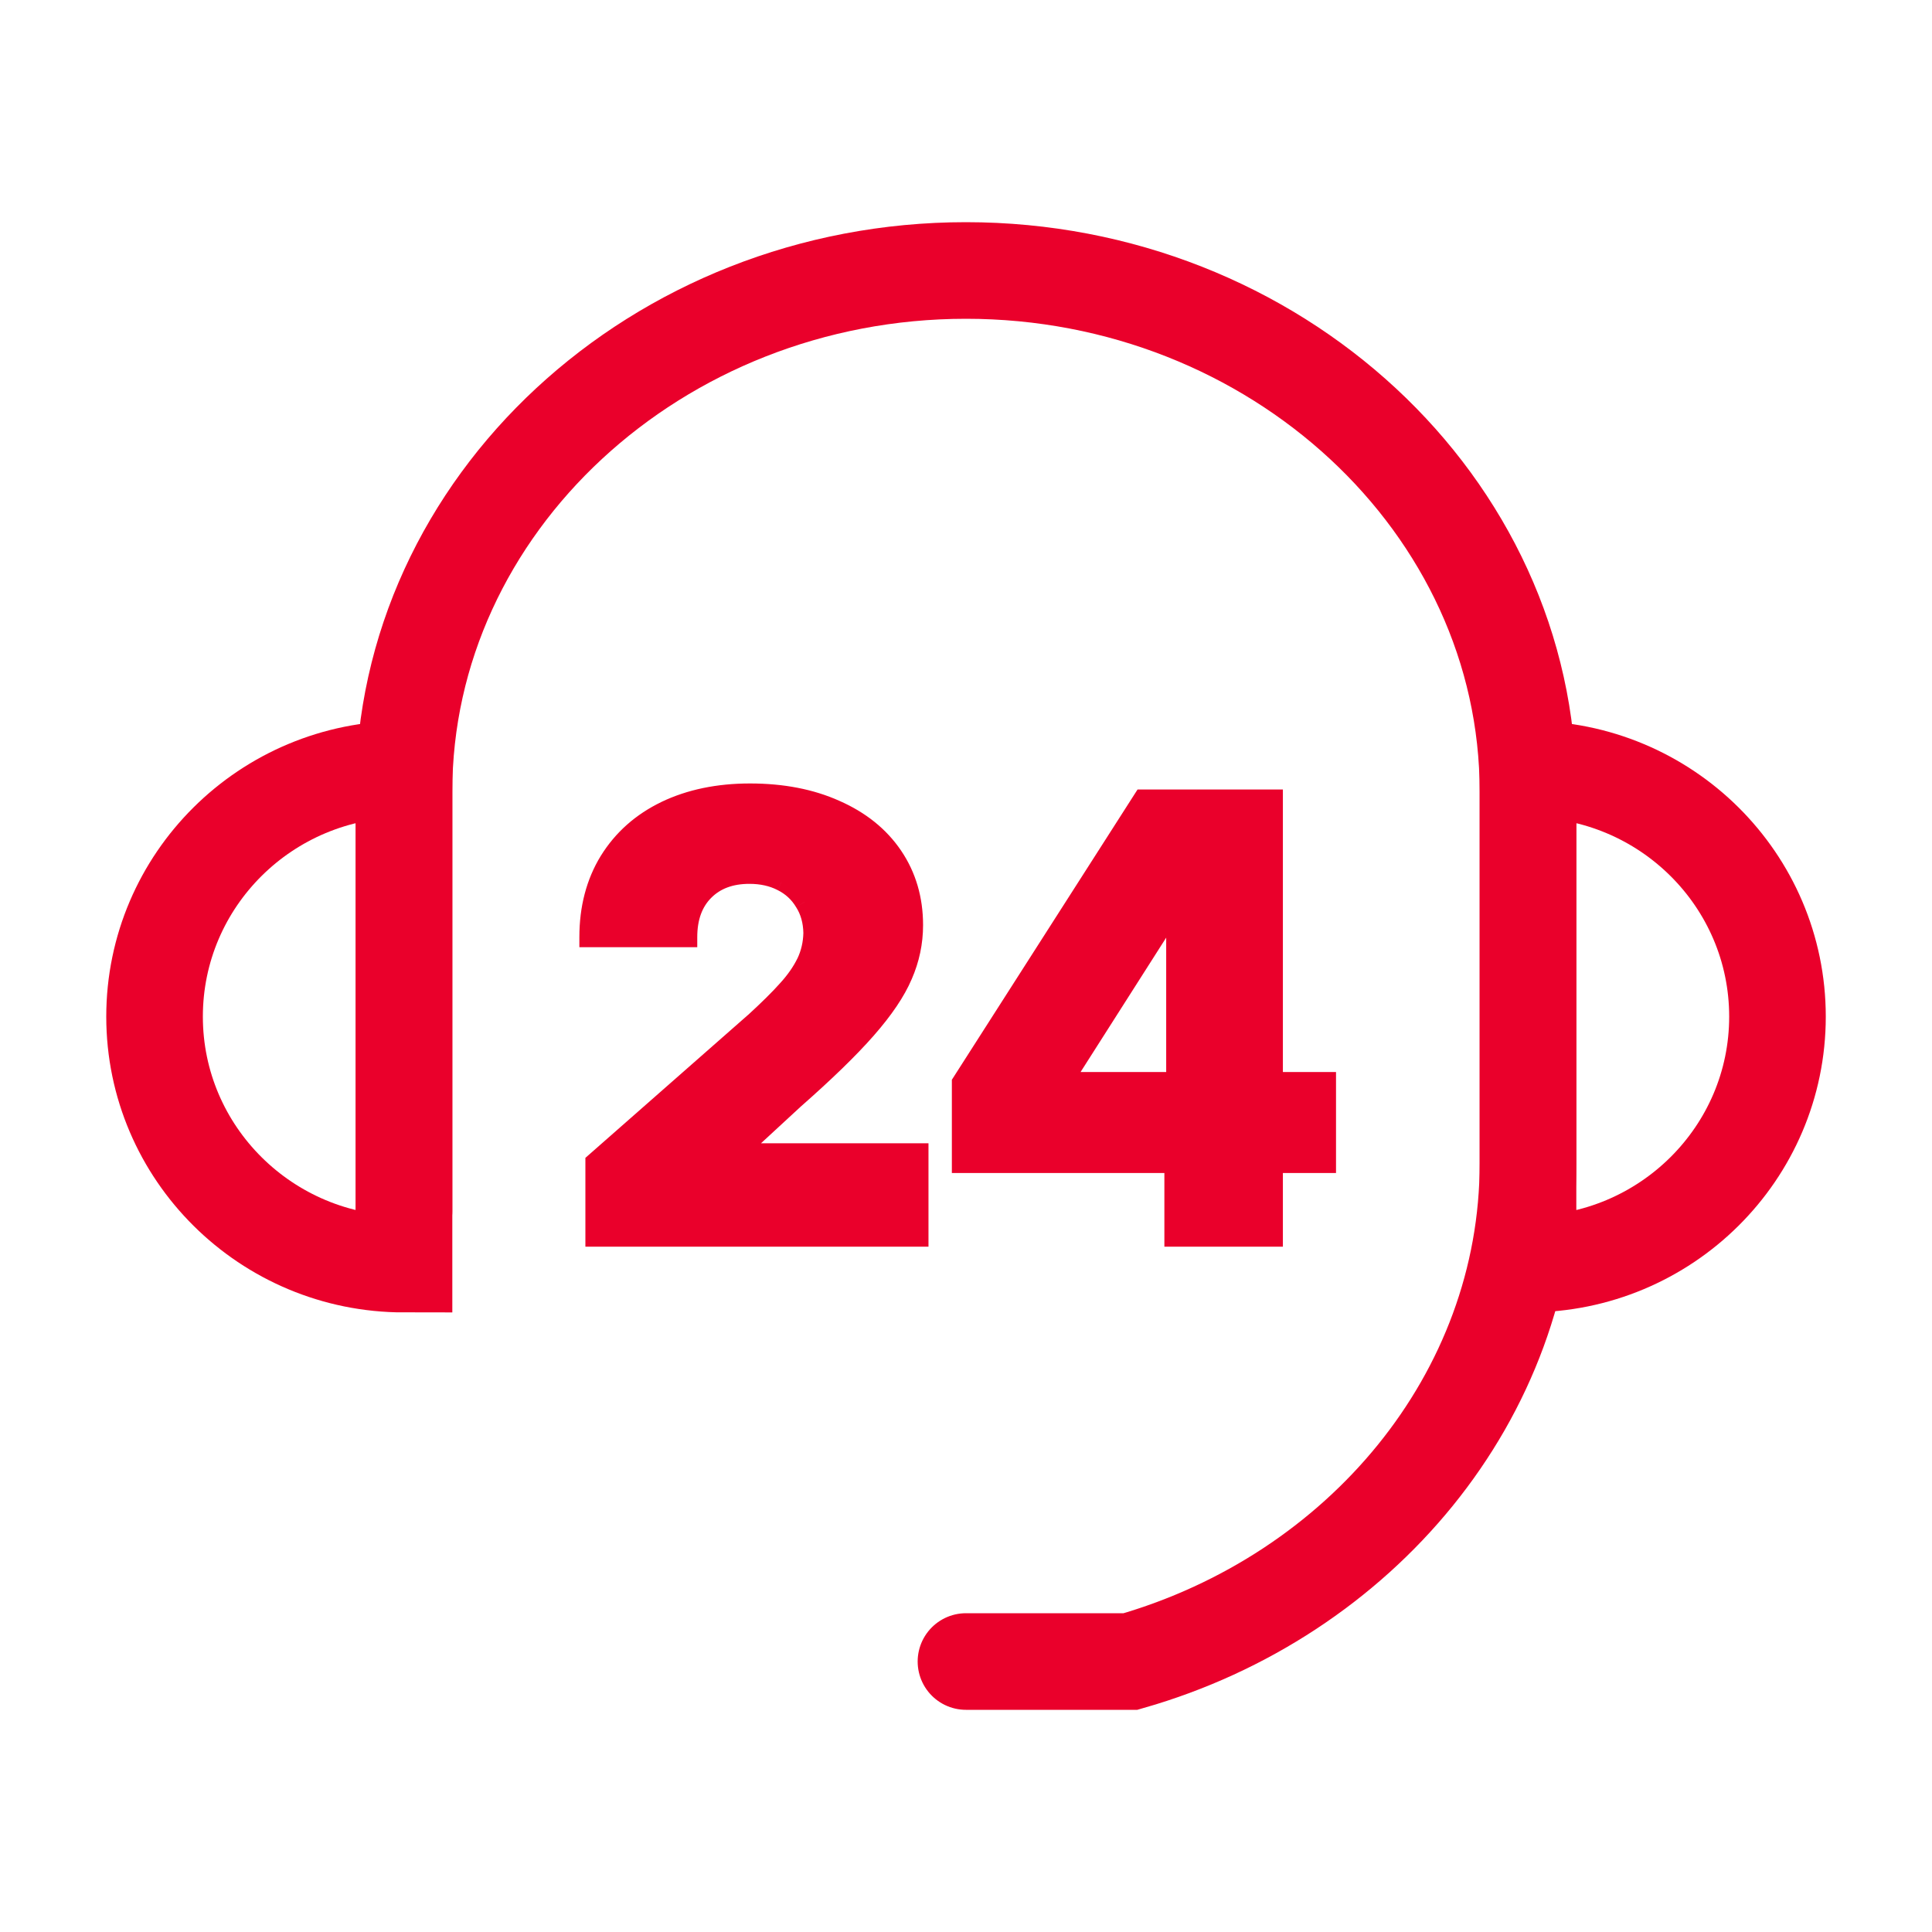
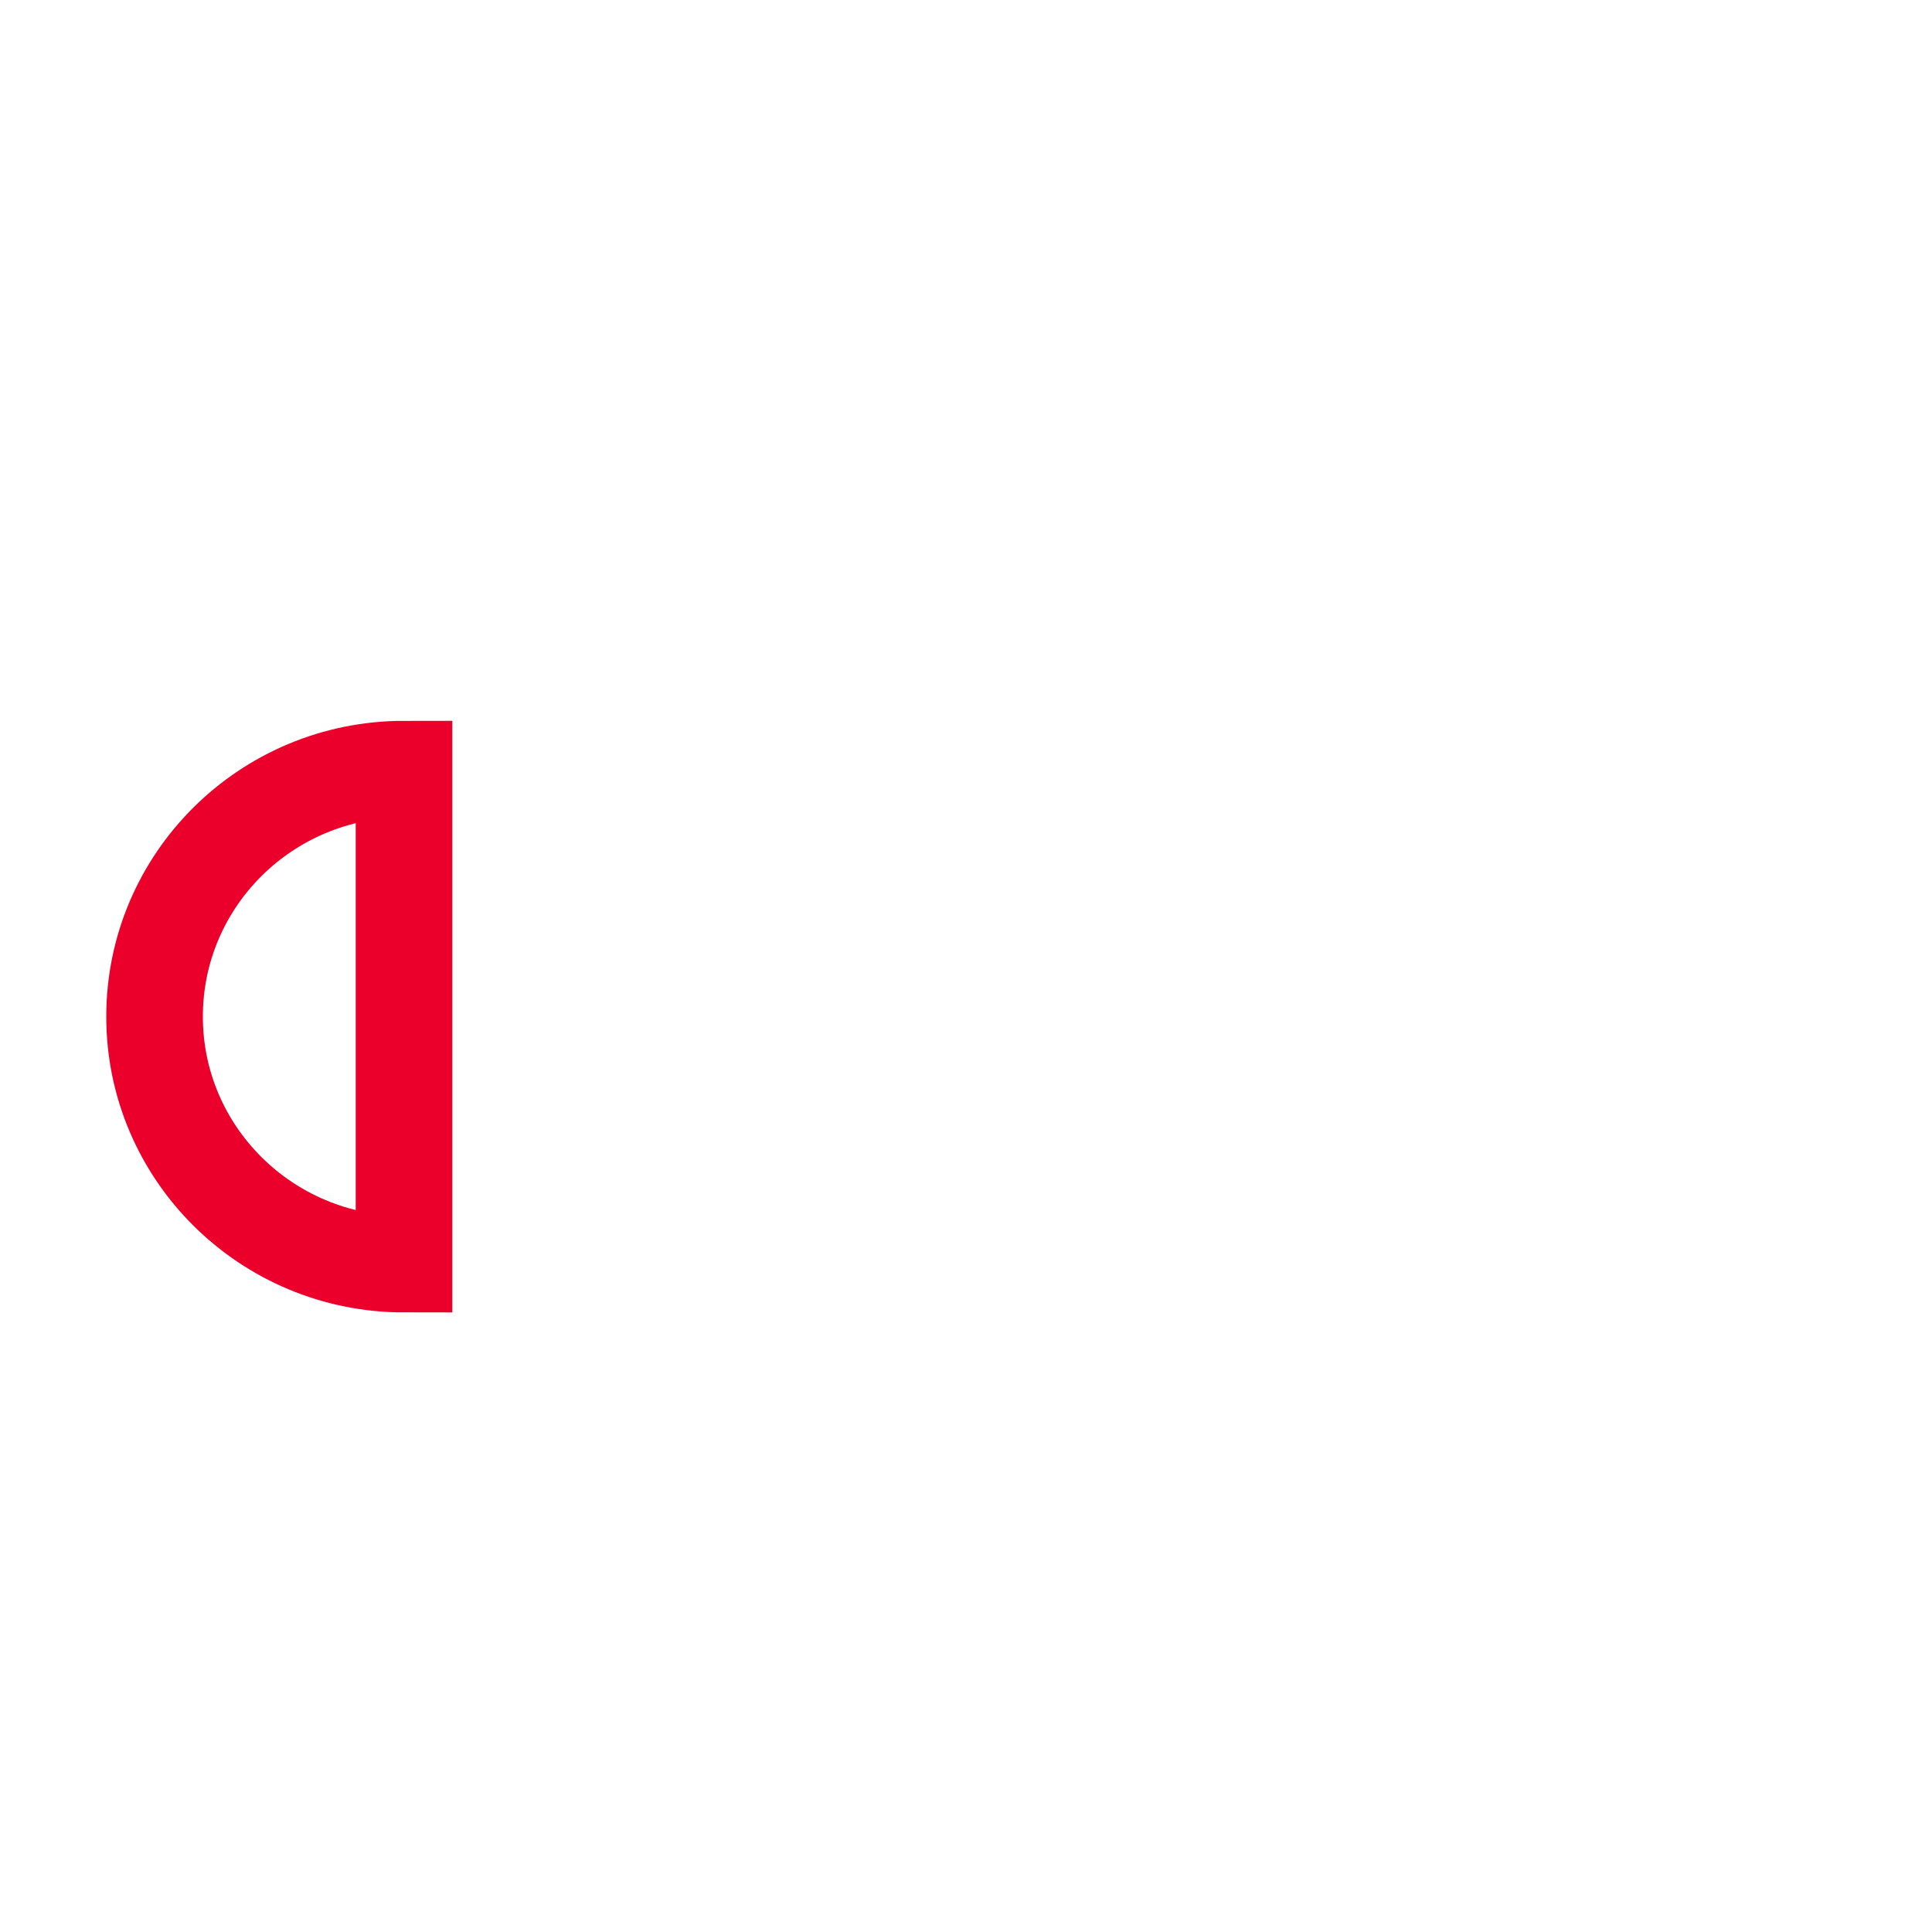
<svg xmlns="http://www.w3.org/2000/svg" width="50" height="50" viewBox="0 0 50 50" fill="none">
-   <path d="M10.455 31.345V20.49C10.455 13.07 17.002 7 24.999 7C32.997 7 39.544 13.07 39.544 20.49V30.105C39.544 36.15 35.194 41.3 29.258 43H24.999" stroke="#EA002B" stroke-width="2.5" stroke-miterlimit="10" stroke-linecap="round" />
-   <path d="M39.545 19.905C43.113 19.905 46.001 22.775 46.001 26.31C46.001 29.845 43.108 32.715 39.545 32.715V19.905Z" stroke="#EA002B" stroke-width="2.5" stroke-miterlimit="10" stroke-linecap="round" />
  <path d="M10.456 19.905C6.888 19.905 4 22.775 4 26.31C4 29.845 6.893 32.715 10.456 32.715V19.905Z" stroke="#EA002B" stroke-width="2.5" stroke-miterlimit="10" stroke-linecap="round" />
-   <path d="M15.41 30.082L19.535 26.457C19.9 26.124 20.184 25.843 20.387 25.614C20.595 25.385 20.756 25.153 20.871 24.919C20.986 24.679 21.046 24.421 21.051 24.145C21.046 23.838 20.97 23.57 20.824 23.34C20.684 23.106 20.488 22.926 20.238 22.801C19.994 22.676 19.712 22.614 19.395 22.614C18.905 22.614 18.514 22.76 18.223 23.051C17.931 23.343 17.785 23.744 17.785 24.254H15.254C15.254 23.504 15.426 22.848 15.77 22.286C16.119 21.723 16.605 21.291 17.23 20.989C17.861 20.687 18.587 20.536 19.41 20.536C20.249 20.536 20.986 20.679 21.621 20.965C22.262 21.247 22.756 21.645 23.105 22.161C23.454 22.676 23.629 23.27 23.629 23.942C23.629 24.39 23.538 24.822 23.355 25.239C23.178 25.655 22.866 26.119 22.418 26.629C21.975 27.135 21.348 27.744 20.535 28.457L19.113 29.77V29.848H23.77V32.004H15.41V30.082ZM24.895 28.02L29.582 20.692H32.941V28.004H34.316V30.098H32.941V32.004H30.395V30.098H24.895V28.02ZM30.441 28.004V23.52H30.348L27.551 27.911V28.004H30.441Z" fill="#EA002B" />
-   <path d="M15.41 30.082L15.239 29.887L15.15 29.965V30.082H15.41ZM19.535 26.457L19.707 26.653L19.711 26.649L19.535 26.457ZM20.387 25.614L20.194 25.439L20.192 25.441L20.387 25.614ZM20.871 24.919L21.105 25.033L21.106 25.031L20.871 24.919ZM21.051 24.145L21.311 24.15L21.311 24.141L21.051 24.145ZM20.824 23.34L20.601 23.474L20.605 23.48L20.824 23.34ZM20.238 22.801L20.12 23.033L20.122 23.034L20.238 22.801ZM17.785 24.254V24.514H18.045V24.254H17.785ZM15.254 24.254H14.994V24.514H15.254V24.254ZM15.77 22.286L15.549 22.149L15.548 22.15L15.77 22.286ZM17.23 20.989L17.118 20.754L17.117 20.755L17.23 20.989ZM21.621 20.965L21.514 21.202L21.517 21.203L21.621 20.965ZM23.355 25.239L23.117 25.134L23.116 25.137L23.355 25.239ZM22.418 26.629L22.223 26.458L22.222 26.458L22.418 26.629ZM20.535 28.457L20.363 28.262L20.359 28.267L20.535 28.457ZM19.113 29.77L18.937 29.579L18.853 29.656V29.77H19.113ZM19.113 29.848H18.853V30.108H19.113V29.848ZM23.77 29.848H24.029V29.588H23.77V29.848ZM23.77 32.004V32.264H24.029V32.004H23.77ZM15.41 32.004H15.15V32.264H15.41V32.004ZM15.582 30.278L19.707 26.653L19.363 26.262L15.239 29.887L15.582 30.278ZM19.711 26.649C20.078 26.313 20.37 26.025 20.581 25.786L20.192 25.441C19.997 25.661 19.721 25.935 19.36 26.266L19.711 26.649ZM20.579 25.789C20.801 25.545 20.977 25.293 21.105 25.033L20.637 24.804C20.535 25.013 20.389 25.225 20.194 25.439L20.579 25.789ZM21.106 25.031C21.237 24.756 21.305 24.462 21.311 24.15L20.791 24.14C20.786 24.381 20.734 24.602 20.637 24.806L21.106 25.031ZM21.311 24.141C21.305 23.792 21.218 23.476 21.044 23.201L20.605 23.48C20.722 23.663 20.786 23.884 20.791 24.149L21.311 24.141ZM21.047 23.207C20.881 22.929 20.648 22.715 20.355 22.569L20.122 23.034C20.329 23.137 20.487 23.283 20.601 23.474L21.047 23.207ZM20.357 22.57C20.07 22.423 19.747 22.354 19.395 22.354V22.874C19.678 22.874 19.917 22.929 20.12 23.033L20.357 22.57ZM19.395 22.354C18.85 22.354 18.388 22.518 18.039 22.867L18.407 23.235C18.64 23.001 18.96 22.874 19.395 22.874V22.354ZM18.039 22.867C17.687 23.219 17.525 23.692 17.525 24.254H18.045C18.045 23.796 18.175 23.467 18.407 23.235L18.039 22.867ZM17.785 23.994H15.254V24.514H17.785V23.994ZM15.514 24.254C15.514 23.546 15.676 22.938 15.991 22.421L15.548 22.15C15.176 22.759 14.994 23.463 14.994 24.254H15.514ZM15.991 22.423C16.312 21.904 16.761 21.505 17.344 21.223L17.117 20.755C16.45 21.077 15.925 21.542 15.549 22.149L15.991 22.423ZM17.343 21.223C17.932 20.941 18.619 20.796 19.41 20.796V20.276C18.555 20.276 17.789 20.433 17.118 20.754L17.343 21.223ZM19.41 20.796C20.219 20.796 20.919 20.934 21.514 21.202L21.728 20.728C21.053 20.424 20.278 20.276 19.41 20.276V20.796ZM21.517 21.203C22.118 21.468 22.572 21.836 22.89 22.306L23.321 22.015C22.941 21.454 22.405 21.026 21.726 20.727L21.517 21.203ZM22.89 22.306C23.208 22.776 23.369 23.318 23.369 23.942H23.889C23.889 23.222 23.701 22.577 23.321 22.015L22.89 22.306ZM23.369 23.942C23.369 24.353 23.285 24.75 23.117 25.135L23.594 25.343C23.79 24.894 23.889 24.426 23.889 23.942H23.369ZM23.116 25.137C22.954 25.519 22.66 25.959 22.223 26.458L22.613 26.801C23.071 26.279 23.403 25.792 23.595 25.34L23.116 25.137ZM22.222 26.458C21.79 26.951 21.172 27.552 20.364 28.262L20.707 28.653C21.523 27.936 22.16 27.318 22.613 26.801L22.222 26.458ZM20.359 28.267L18.937 29.579L19.29 29.961L20.712 28.649L20.359 28.267ZM18.853 29.77V29.848H19.373V29.77H18.853ZM19.113 30.108H23.77V29.588H19.113V30.108ZM23.509 29.848V32.004H24.029V29.848H23.509ZM23.77 31.744H15.41V32.264H23.77V31.744ZM15.67 32.004V30.082H15.15V32.004H15.67ZM24.895 28.02L24.675 27.88L24.634 27.944V28.02H24.895ZM29.582 20.692V20.432H29.44L29.363 20.552L29.582 20.692ZM32.941 20.692H33.201V20.432H32.941V20.692ZM32.941 28.004H32.681V28.264H32.941V28.004ZM34.316 28.004H34.576V27.744H34.316V28.004ZM34.316 30.098V30.358H34.576V30.098H34.316ZM32.941 30.098V29.838H32.681V30.098H32.941ZM32.941 32.004V32.264H33.201V32.004H32.941ZM30.395 32.004H30.134V32.264H30.395V32.004ZM30.395 30.098H30.654V29.838H30.395V30.098ZM24.895 30.098H24.634V30.358H24.895V30.098ZM30.441 28.004V28.264H30.701V28.004H30.441ZM30.441 23.52H30.701V23.26H30.441V23.52ZM30.348 23.52V23.26H30.205L30.128 23.38L30.348 23.52ZM27.551 27.911L27.331 27.771L27.291 27.835V27.911H27.551ZM27.551 28.004H27.291V28.264H27.551V28.004ZM25.114 28.16L29.801 20.832L29.363 20.552L24.675 27.88L25.114 28.16ZM29.582 20.952H32.941V20.432H29.582V20.952ZM32.681 20.692V28.004H33.201V20.692H32.681ZM32.941 28.264H34.316V27.744H32.941V28.264ZM34.056 28.004V30.098H34.576V28.004H34.056ZM34.316 29.838H32.941V30.358H34.316V29.838ZM32.681 30.098V32.004H33.201V30.098H32.681ZM32.941 31.744H30.395V32.264H32.941V31.744ZM30.654 32.004V30.098H30.134V32.004H30.654ZM30.395 29.838H24.895V30.358H30.395V29.838ZM25.154 30.098V28.02H24.634V30.098H25.154ZM30.701 28.004V23.52H30.181V28.004H30.701ZM30.441 23.26H30.348V23.78H30.441V23.26ZM30.128 23.38L27.331 27.771L27.77 28.05L30.567 23.66L30.128 23.38ZM27.291 27.911V28.004H27.811V27.911H27.291ZM27.551 28.264H30.441V27.744H27.551V28.264Z" fill="#EA002B" />
</svg>